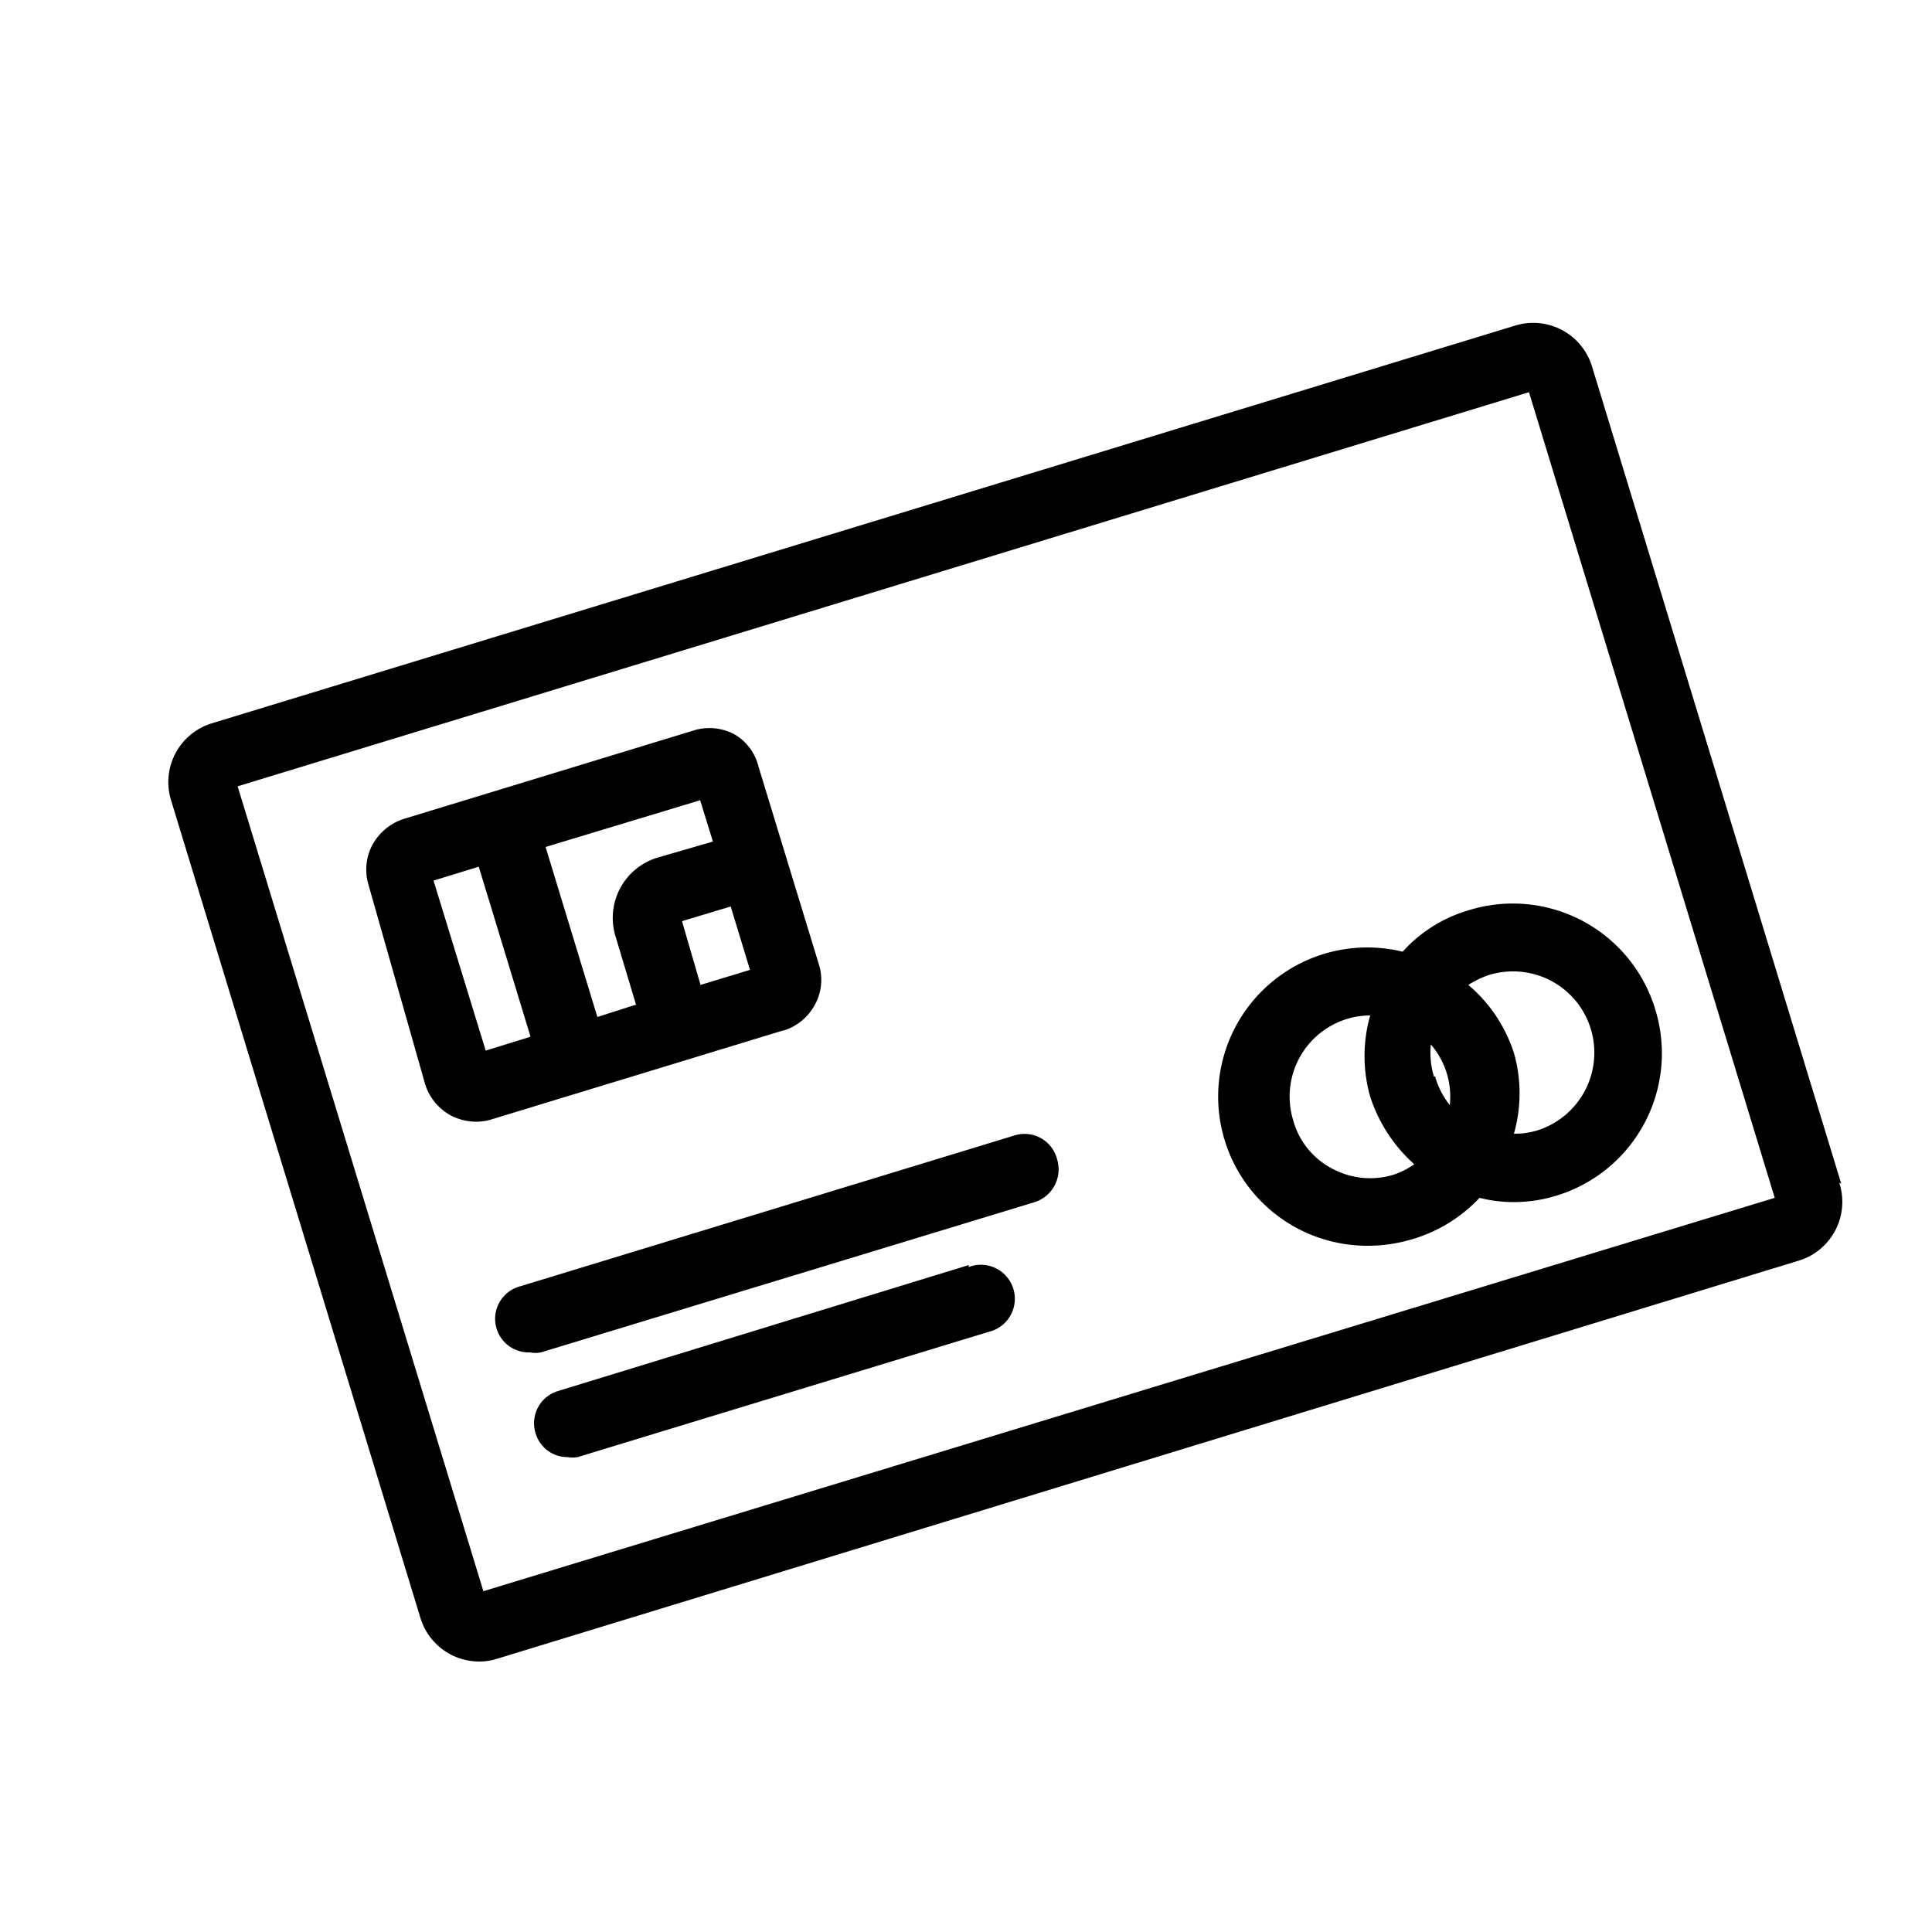
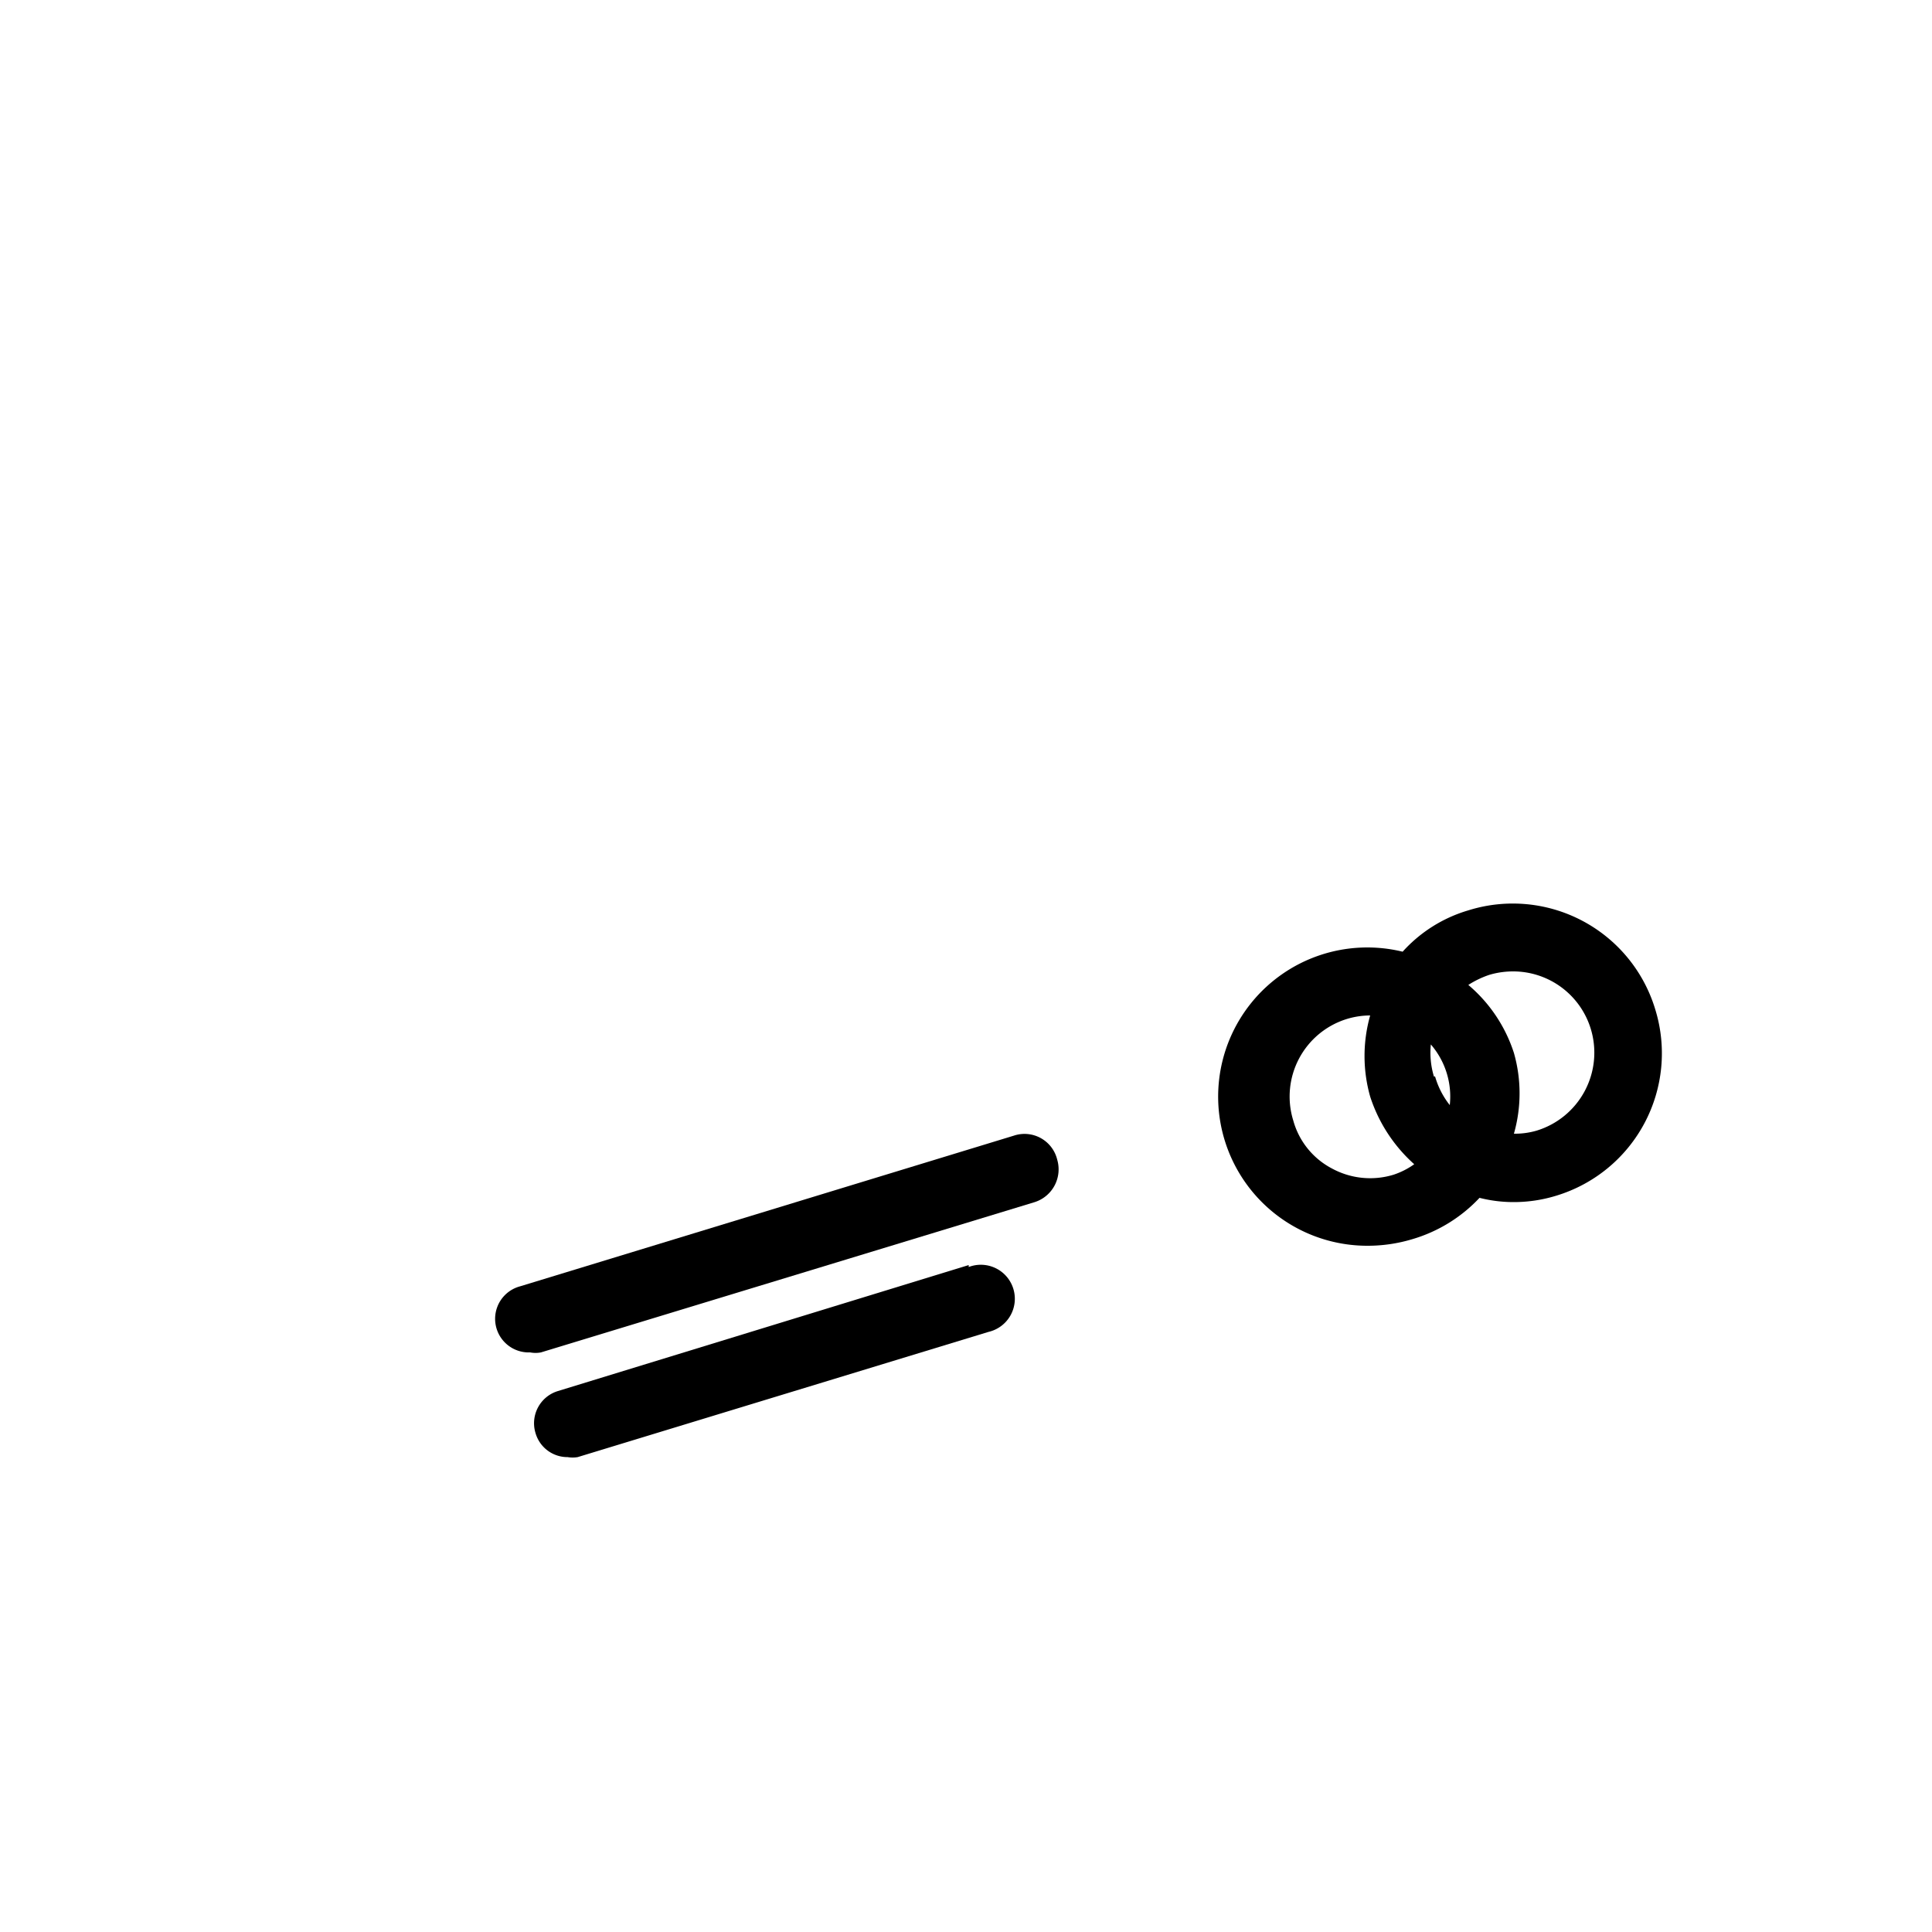
<svg xmlns="http://www.w3.org/2000/svg" id="icone" viewBox="0 0 50 50">
  <defs>
    <style>.cls-1{fill:none;stroke:#fff;stroke-linecap:round;stroke-linejoin:round;stroke-width:0;}</style>
  </defs>
-   <path d="M47.65,30.63,41.2,9.48a1.59,1.59,0,0,0-2-1.05L5.48,18.72a1.59,1.59,0,0,0-1.05,2l6.45,21.15A1.59,1.59,0,0,0,12.4,43a1.51,1.51,0,0,0,.46-.07L46.6,32.61a1.59,1.59,0,0,0,1-2ZM45.93,31,12.51,41.18,6.15,20.35l33.42-10.2Z" />
-   <path d="M20.28,26.67a1.38,1.38,0,0,0,.81-.67,1.33,1.33,0,0,0,.1-1.05l-1.56-5.11A1.33,1.33,0,0,0,19,19a1.38,1.38,0,0,0-1-.11l-7.54,2.3a1.43,1.43,0,0,0-.82.67,1.37,1.37,0,0,0-.1,1.05L11,28.05a1.4,1.4,0,0,0,.67.82,1.45,1.45,0,0,0,.65.16,1.39,1.39,0,0,0,.4-.06l7.54-2.3Zm-2.63-2.83,1.26-.38.5,1.64-1.28.39ZM17,22.2a1.63,1.63,0,0,0-1.08,2L16.46,26l-1,.32-1.34-4.4,4-1.21.33,1.07Zm-2.26,4.95Zm-1.69-5.54Zm-.66.82,1.34,4.4-1.16.36-1.35-4.4Z" />
  <path d="M26.24,29.39l-12.78,3.9A.87.87,0,0,0,13.72,35,.73.73,0,0,0,14,35l12.78-3.89a.89.89,0,0,0,.58-1.1A.87.87,0,0,0,26.24,29.39Z" />
  <path d="M25.07,32.74,14.44,36a.87.87,0,0,0-.58,1.09.86.86,0,0,0,.83.62.78.78,0,0,0,.26,0l10.63-3.24a.88.88,0,1,0-.51-1.68Z" />
  <path d="M38,23.56a3.69,3.69,0,0,0-1.7,1.07,3.86,3.86,0,1,0-.88,7.61,4,4,0,0,0,1.13-.17A3.88,3.88,0,0,0,38.29,31a3.58,3.58,0,0,0,.87.11,3.74,3.74,0,0,0,1.13-.17,3.85,3.85,0,0,0,2.55-4.81h0A3.85,3.85,0,0,0,38,23.56Zm-.89,4.3a2.14,2.14,0,0,1-.08-.83,2.06,2.06,0,0,1,.49,1.57A2.14,2.14,0,0,1,37.14,27.86ZM36.07,30.4a2.07,2.07,0,0,1-1.6-.16,2,2,0,0,1-1-1.24,2.1,2.1,0,0,1,1.39-2.63,2.08,2.08,0,0,1,.6-.09,3.85,3.85,0,0,0,0,2.1,4,4,0,0,0,1.14,1.75A2,2,0,0,1,36.07,30.4Zm5.1-3.77a2.11,2.11,0,0,1-1.4,2.63,2,2,0,0,1-.59.08,3.81,3.81,0,0,0,0-2.09A3.85,3.85,0,0,0,38,25.49a2.45,2.45,0,0,1,.54-.26,2.16,2.16,0,0,1,.62-.09A2.1,2.1,0,0,1,41.17,26.63Z" />
  <line class="cls-1" x1="13.07" y1="21.61" x2="13.07" y2="21.61" />
</svg>